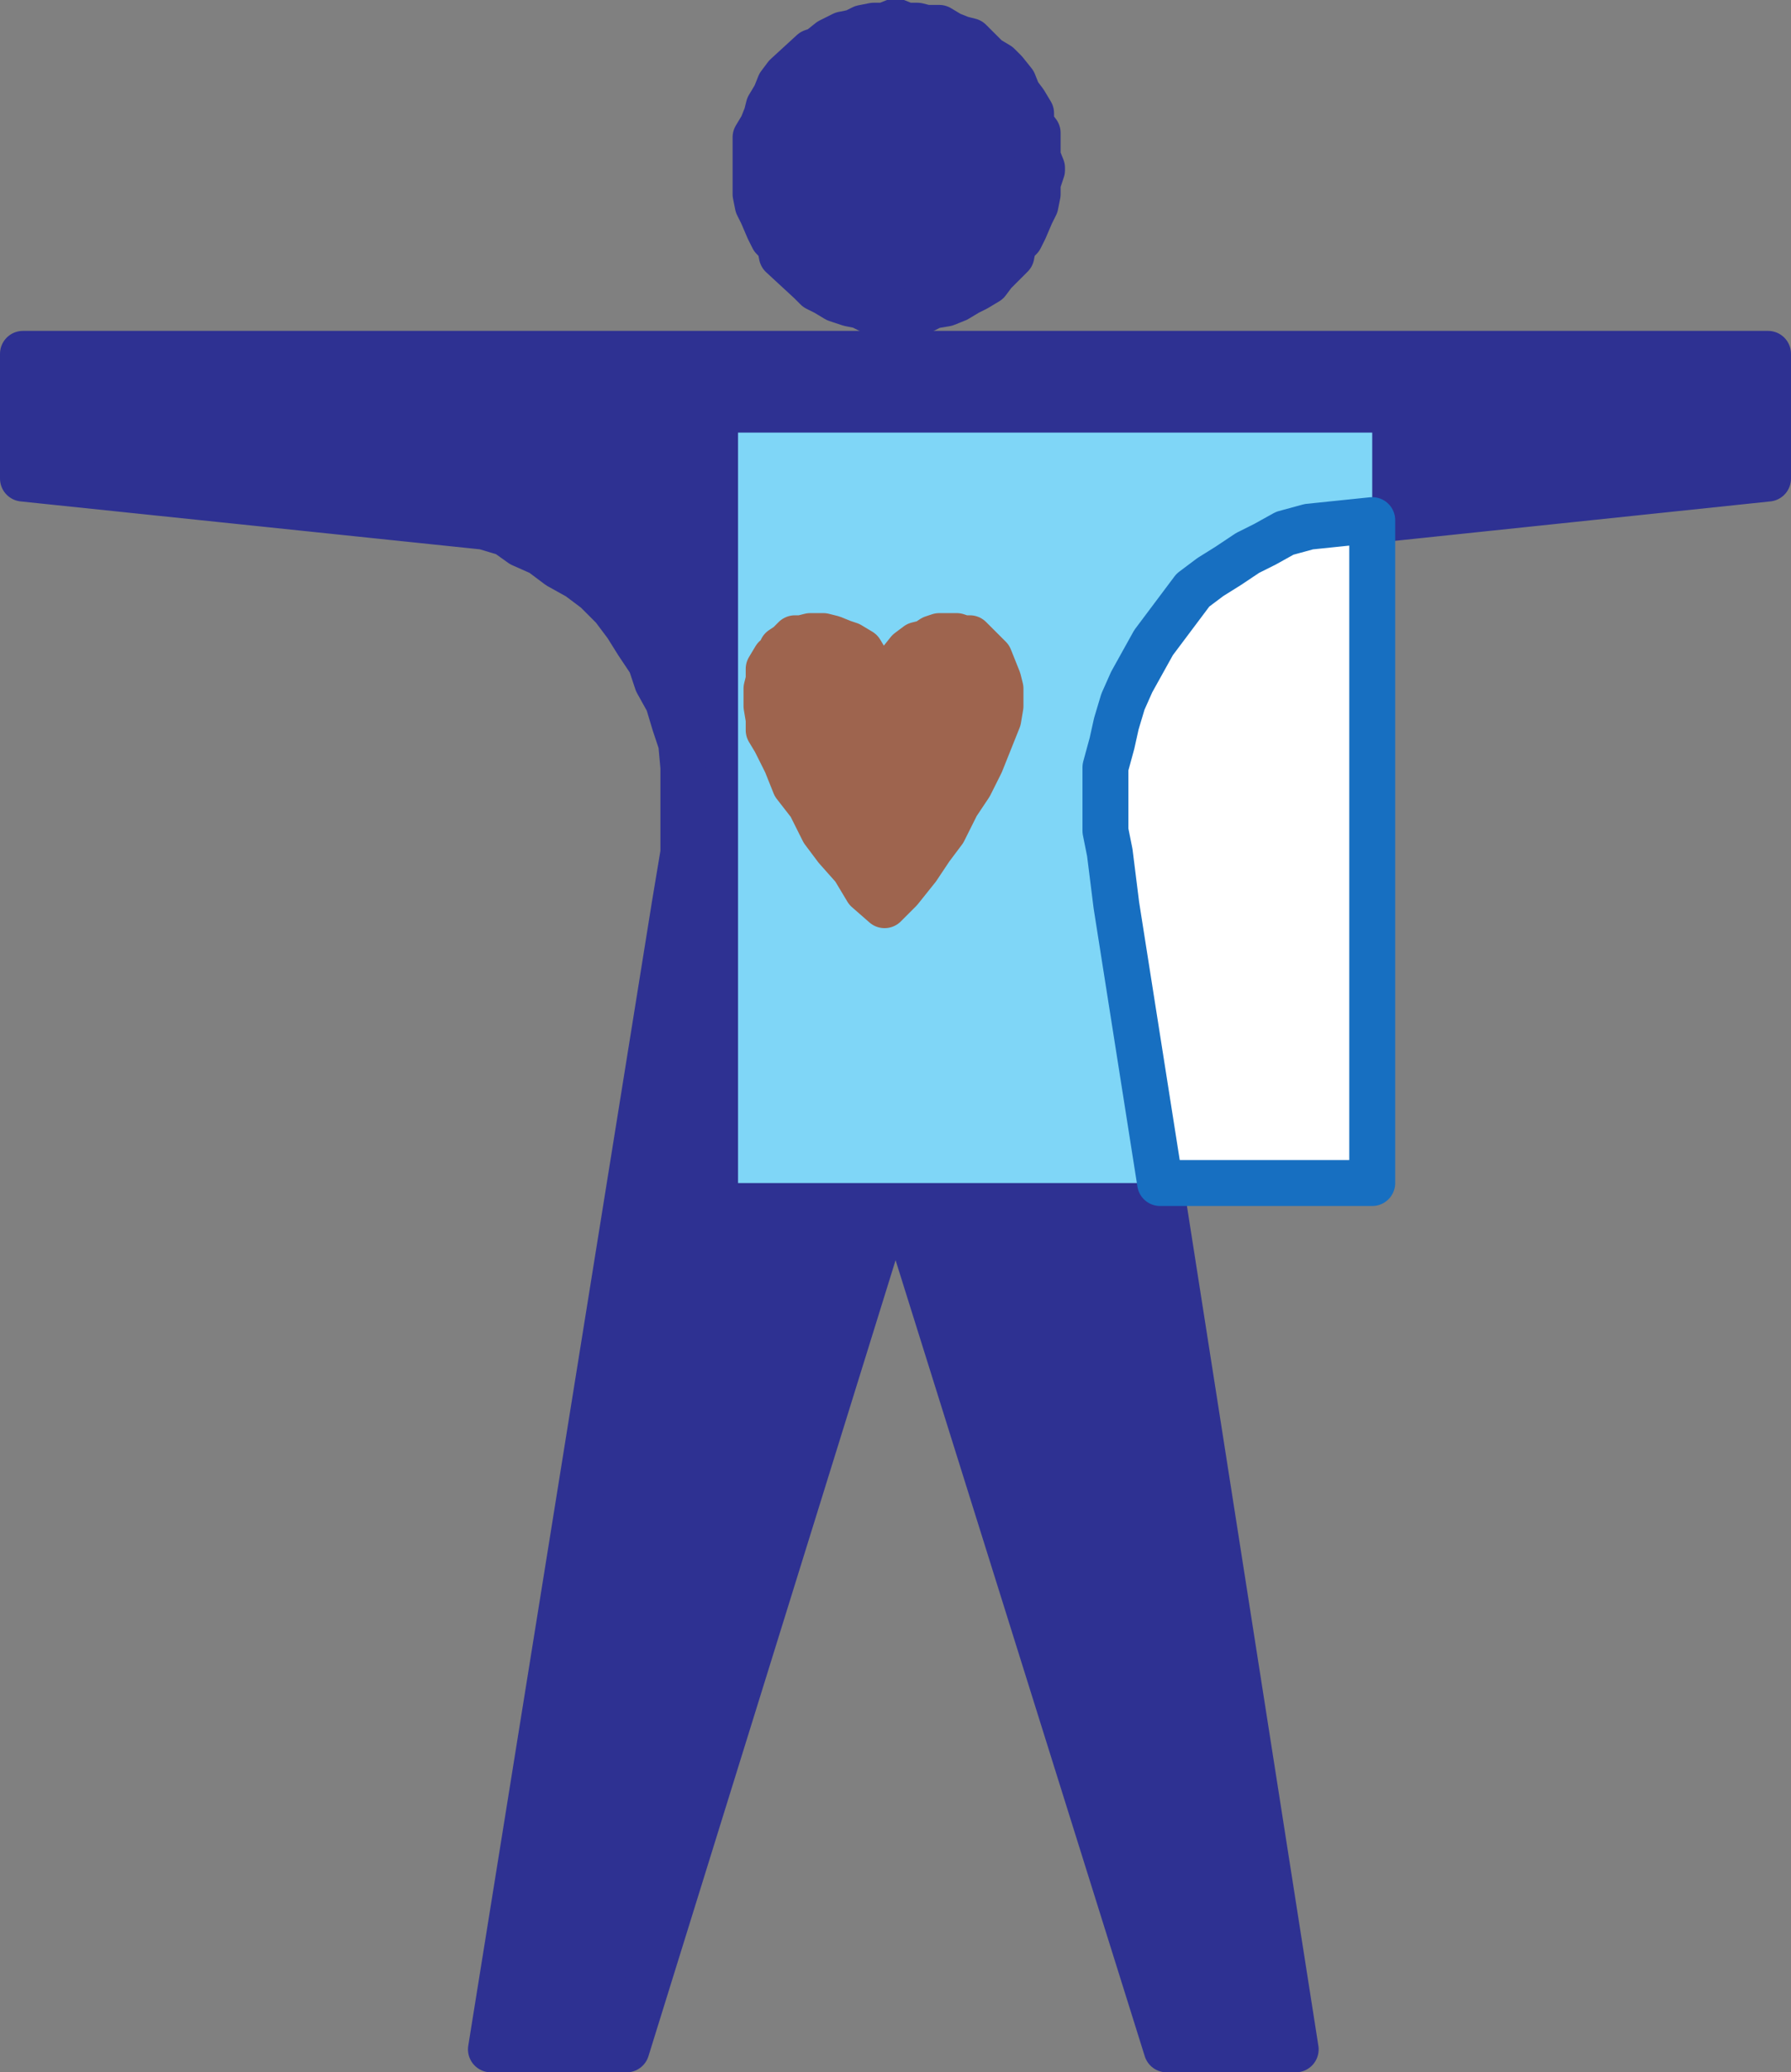
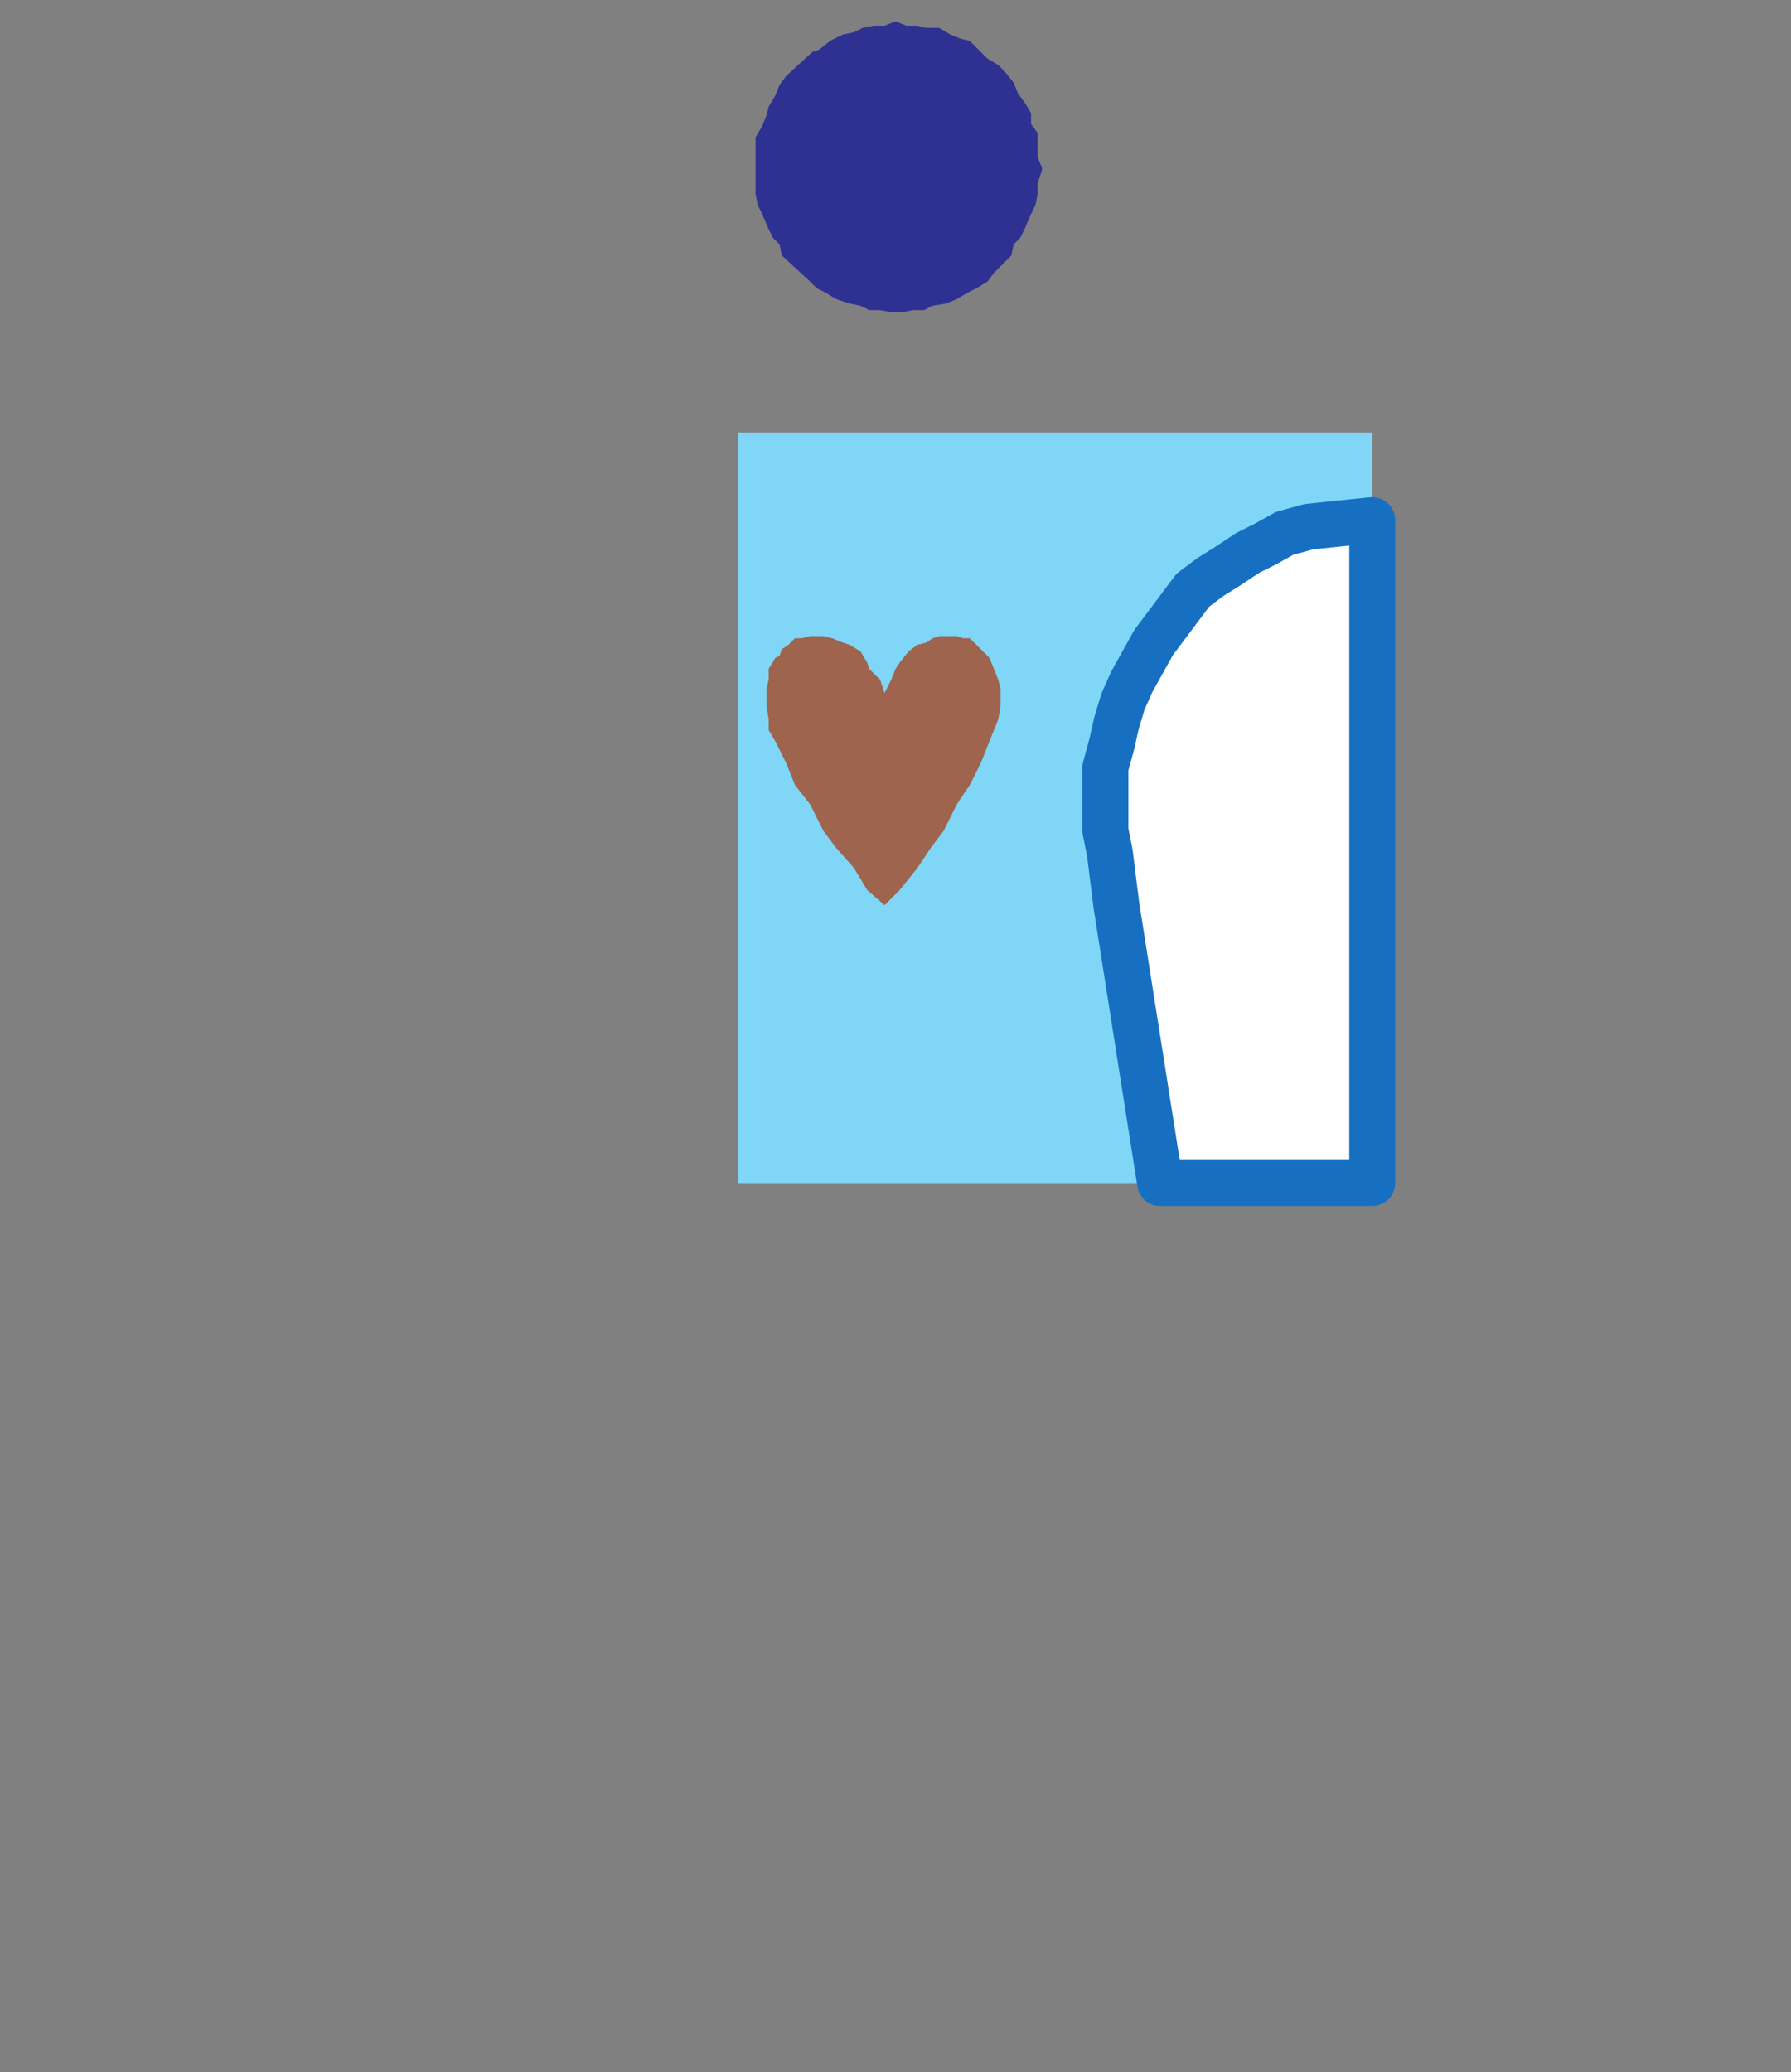
<svg xmlns="http://www.w3.org/2000/svg" width="614.25" height="710.437">
  <rect width="100%" height="100%" fill="#808080" stroke="none" />
  <path fill="#2e3192" fill-rule="evenodd" d="m357.375 57.562-1.5-3.75v-8.25l-2.25-3v-3.75l-2.25-3.75-2.25-3-1.5-3.75-3-3.75-2.25-2.25-3.75-2.25-6-6-3-.75-3.75-1.5-3.75-2.25h-4.5l-3-.75h-3.75l-3.75-1.5-3.75 1.5h-3.75l-3.75.75-3 1.5-3.75.75-4.5 2.25-3.75 3-2.25.75-9 8.25-2.25 3-1.5 3.75-2.25 3.75-.75 3-1.5 3.75-2.25 3.75v19.5l.75 3.75 1.5 3 2.25 5.25 1.5 3 2.25 2.25.75 3.75 9.75 9 2.25 2.25 3 1.5 3.75 2.25 4.5 1.5 3.75.75 3 1.5h3.75l3.75.75h3.75l3.75-.75h3.75l3-1.5 4.5-.75 3.75-1.5 3.75-2.25 3-1.5 3.75-2.25 2.25-3 6-6 .75-3.75 2.25-2.25 1.5-3 2.25-5.25 1.5-3 .75-3.75v-3.75l1.5-4.5v-.75" />
-   <path fill="none" stroke="#2e3192" stroke-linecap="round" stroke-linejoin="round" stroke-miterlimit="10" stroke-width="15.75" d="m357.375 57.562-1.5-3.75v-8.25l-2.25-3v-3.75l-2.25-3.75-2.25-3-1.5-3.75-3-3.75-2.25-2.25-3.75-2.25-6-6-3-.75-3.75-1.5-3.75-2.25h-4.5l-3-.75h-3.75l-3.75-1.5-3.75 1.5h-3.75l-3.75.75-3 1.5-3.75.75-4.5 2.25-3.75 3-2.25.75-9 8.25-2.25 3-1.5 3.75-2.25 3.75-.75 3-1.5 3.75-2.25 3.75v19.5l.75 3.75 1.5 3 2.25 5.25 1.5 3 2.25 2.25.75 3.75 9.75 9 2.25 2.25 3 1.5 3.75 2.25 4.5 1.5 3.75.75 3 1.5h3.75l3.75.75h3.75l3.75-.75h3.75l3-1.5 4.5-.75 3.75-1.5 3.75-2.25 3-1.5 3.75-2.25 2.25-3 6-6 .75-3.75 2.25-2.25 1.5-3 2.25-5.25 1.5-3 .75-3.75v-3.75l1.5-4.5zm0 0" />
-   <path fill="#2e3192" fill-rule="evenodd" d="M470.625 176.812v-28.5h-217.5v257.25h144.75l46.5 297h-44.25l-93-297-92.25 297h-46.5l63-392.25 3-18v-29.25l-.75-8.25-2.25-6.75-2.25-7.5-3.75-6.75-2.25-6.75-4.5-6.75-3.75-6-4.5-6-6-6-6-4.5-6.75-3.75-6-4.5-6.75-3-5.25-3.75-7.5-2.25-158.25-16.5v-42.75h598.5v42.75l-135.75 14.25v-1.5" />
-   <path fill="none" stroke="#2e3192" stroke-linecap="round" stroke-linejoin="round" stroke-miterlimit="10" stroke-width="15.75" d="M470.625 176.812v-28.5h-217.5v257.25h144.75l46.5 297h-44.25l-93-297-92.25 297h-46.5l63-392.25 3-18v-29.25l-.75-8.25-2.25-6.75-2.25-7.5-3.75-6.75-2.25-6.75-4.5-6.75-3.75-6-4.5-6-6-6-6-4.5-6.75-3.75-6-4.5-6.75-3-5.25-3.75-7.5-2.25-158.25-16.5v-42.75h598.5v42.75l-135.75 14.25zm0 0" />
  <path fill="#7fd6f7" fill-rule="evenodd" d="m470.625 178.312-21.75 2.25-8.25 2.25-6.75 3.75-6 3-6.75 4.5-6 3.75-6 4.5-13.5 18-7.5 13.5-3 6.75-2.25 7.5-1.5 6.75-2.25 8.25v21.75l1.5 7.5 2.25 18 15 95.25h-144.75v-257.25h217.5v30" />
  <path fill="#fff" fill-rule="evenodd" d="m397.875 405.562-15-95.25-2.25-18-1.5-7.5v-21.75l2.25-8.25 1.5-6.75 2.25-7.5 3-6.75 7.5-13.5 13.5-18 6-4.5 6-3.75 6.75-4.5 6-3 6.75-3.75 8.25-2.25 21.75-2.25v227.25h-72.75" />
  <path fill="none" stroke="#176fc1" stroke-linecap="round" stroke-linejoin="round" stroke-miterlimit="10" stroke-width="15.75" d="m397.875 405.562-15-95.25-2.25-18-1.5-7.5v-21.75l2.25-8.25 1.5-6.75 2.25-7.5 3-6.75 7.5-13.5 13.5-18 6-4.5 6-3.75 6.75-4.5 6-3 6.75-3.75 8.25-2.25 21.75-2.25v227.25zm0 0" />
  <path fill="#9e644e" fill-rule="evenodd" d="m303.375 237.562-1.5-4.5-3.75-3.75-.75-2.25-2.25-3.75-3.75-2.25-2.25-.75-3.75-1.5-3-.75h-4.5l-3 .75h-2.25l-2.25 2.25-2.25 1.5-.75 2.25-1.5.75-2.25 3.75v3.75l-.75 3v6l.75 4.5v3.75l2.25 3.75 3.75 7.5 3 7.5 5.25 6.75 4.5 9 4.5 6 6 6.75 4.5 7.5 6 5.25 5.25-5.25 6-7.5 4.5-6.75 4.5-6 4.5-9 4.5-6.75 3.75-7.5 6-15 .75-4.5v-6l-.75-3-3-7.5-6.75-6.75h-2.25l-2.25-.75h-6l-2.25.75-2.25 1.5-3 .75-3 2.25-3 3.75-1.5 2.25-1.5 3.75-2.25 4.5" />
-   <path fill="none" stroke="#9e644e" stroke-linecap="round" stroke-linejoin="round" stroke-miterlimit="10" stroke-width="15.75" d="m303.375 237.562-1.5-4.5-3.75-3.75-.75-2.25-2.25-3.75-3.75-2.25-2.25-.75-3.75-1.5-3-.75h-4.5l-3 .75h-2.25l-2.25 2.25-2.25 1.5-.75 2.25-1.5.75-2.25 3.75v3.75l-.75 3v6l.75 4.5v3.75l2.25 3.75 3.75 7.5 3 7.5 5.25 6.75 4.5 9 4.5 6 6 6.75 4.5 7.5 6 5.25 5.25-5.25 6-7.5 4.5-6.75 4.5-6 4.5-9 4.5-6.75 3.75-7.5 6-15 .75-4.5v-6l-.75-3-3-7.5-6.75-6.75h-2.25l-2.25-.75h-6l-2.25.75-2.25 1.5-3 .75-3 2.25-3 3.75-1.5 2.25-1.5 3.75zm0 0" />
</svg>